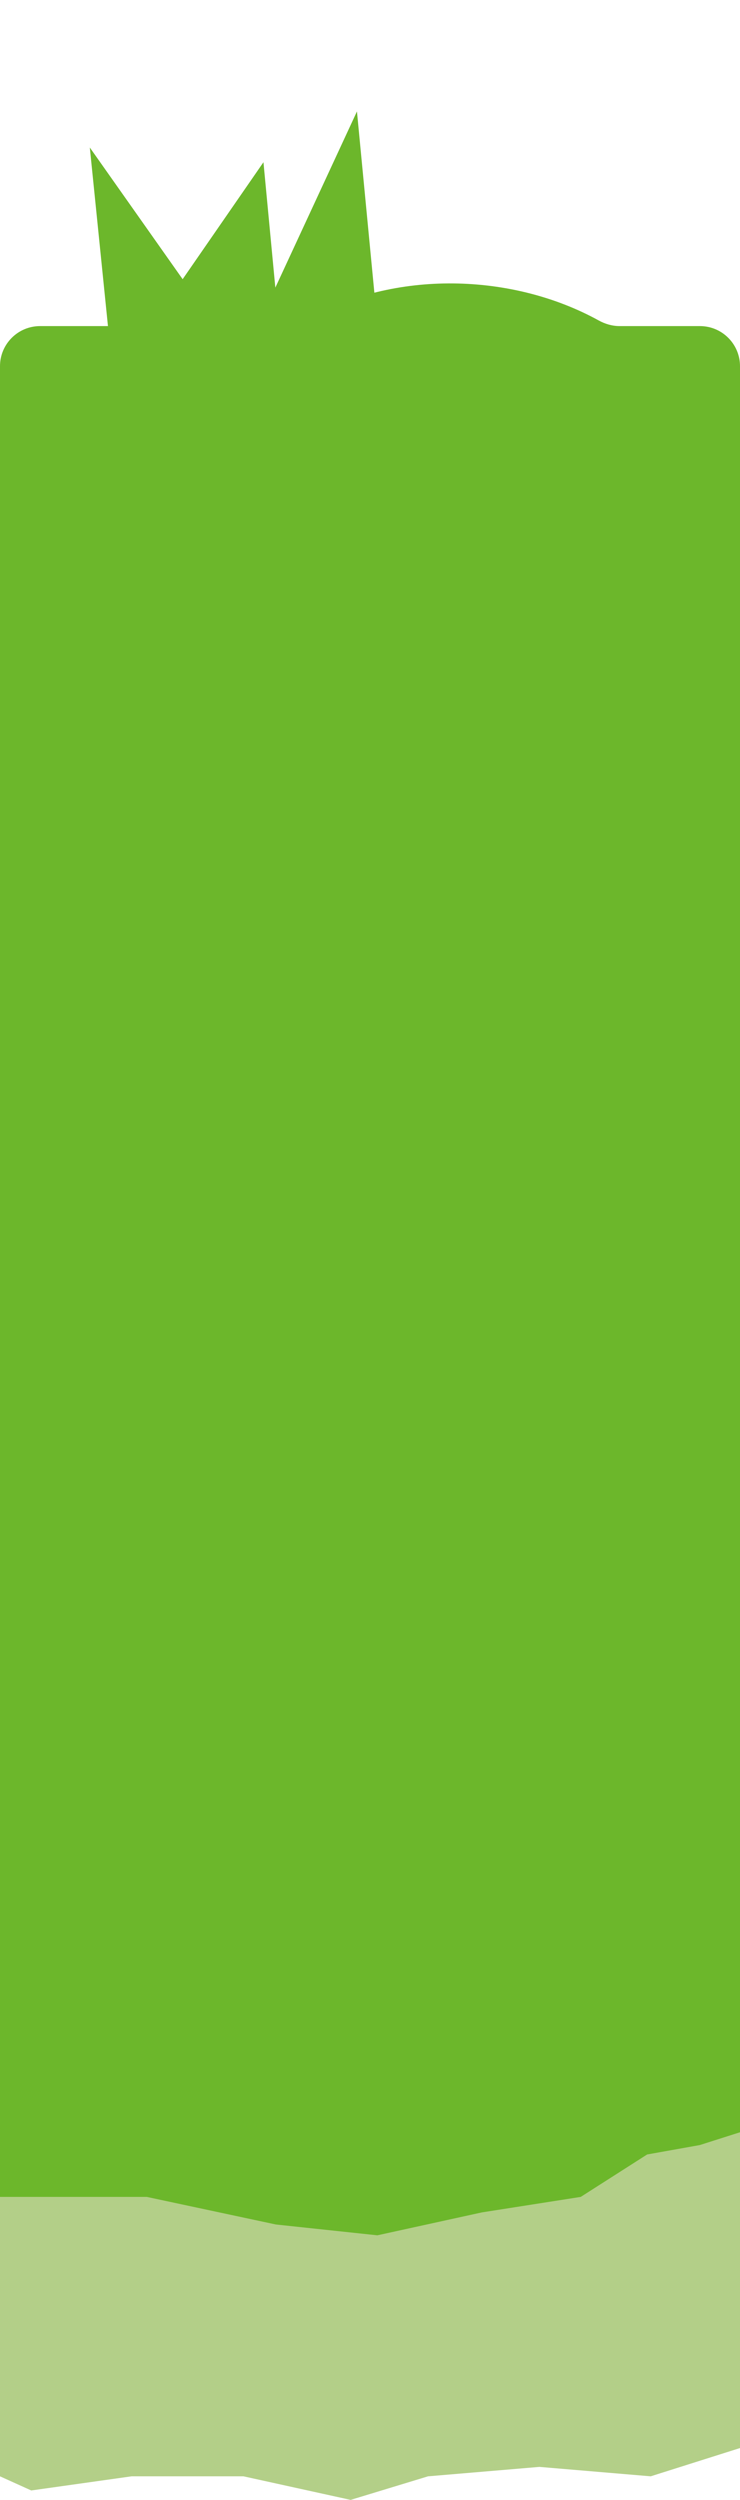
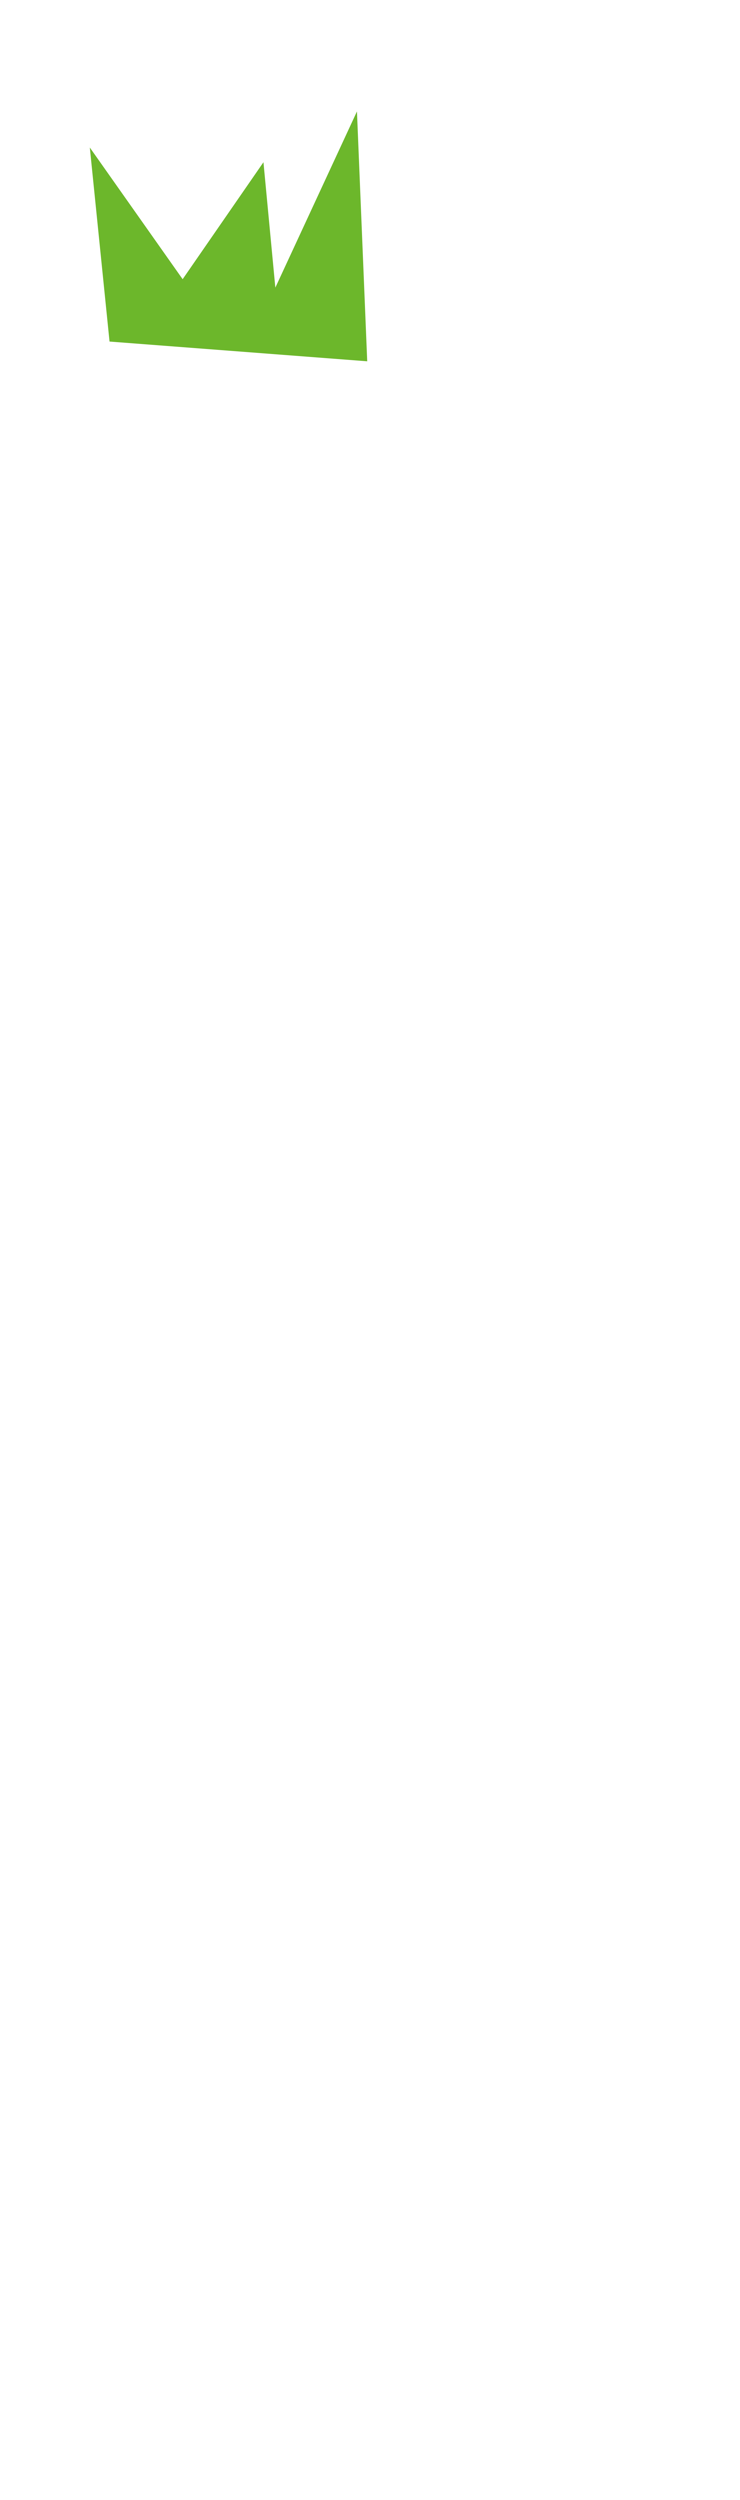
<svg xmlns="http://www.w3.org/2000/svg" width="554" height="1870" viewBox="0 0 554 1870" fill="none">
-   <path d="M0 1663C0 1679.57 13.431 1693 30 1693H524C540.569 1693 554 1679.57 554 1663V273.926C554 257.357 540.569 243.926 524 243.926H463.898C458.405 243.926 453.044 242.371 448.234 239.72C383.691 204.148 295.397 201.501 229.069 239.423C224.124 242.25 218.575 243.926 212.879 243.926H123.391C166.226 221.492 81.029 220.755 123.391 243.926H30C13.431 243.926 0 257.357 0 273.926V1663Z" fill="#6CB72B" />
-   <path d="M360.791 1654.94L282.5 1672.09L206.58 1664L109.864 1643.35H48.804H0V1852.37L23.399 1862.95L98.499 1852.37H182.29L262.515 1870L320.455 1852.37L403.801 1845.32L487.146 1852.37L554 1831.22V1595L523.916 1604.57L484.471 1611.62L434.776 1643.35L360.791 1654.94Z" fill="#B3CF88" />
-   <path d="M67.238 110.347L82 255.5L274.92 270.264L280.963 226.101L267.235 83.347L206.134 215.137L197.235 121.347L136.735 208.847L67.238 110.347Z" fill="#6CB72B" />
+   <path d="M67.238 110.347L82 255.5L274.92 270.264L267.235 83.347L206.134 215.137L197.235 121.347L136.735 208.847L67.238 110.347Z" fill="#6CB72B" />
</svg>